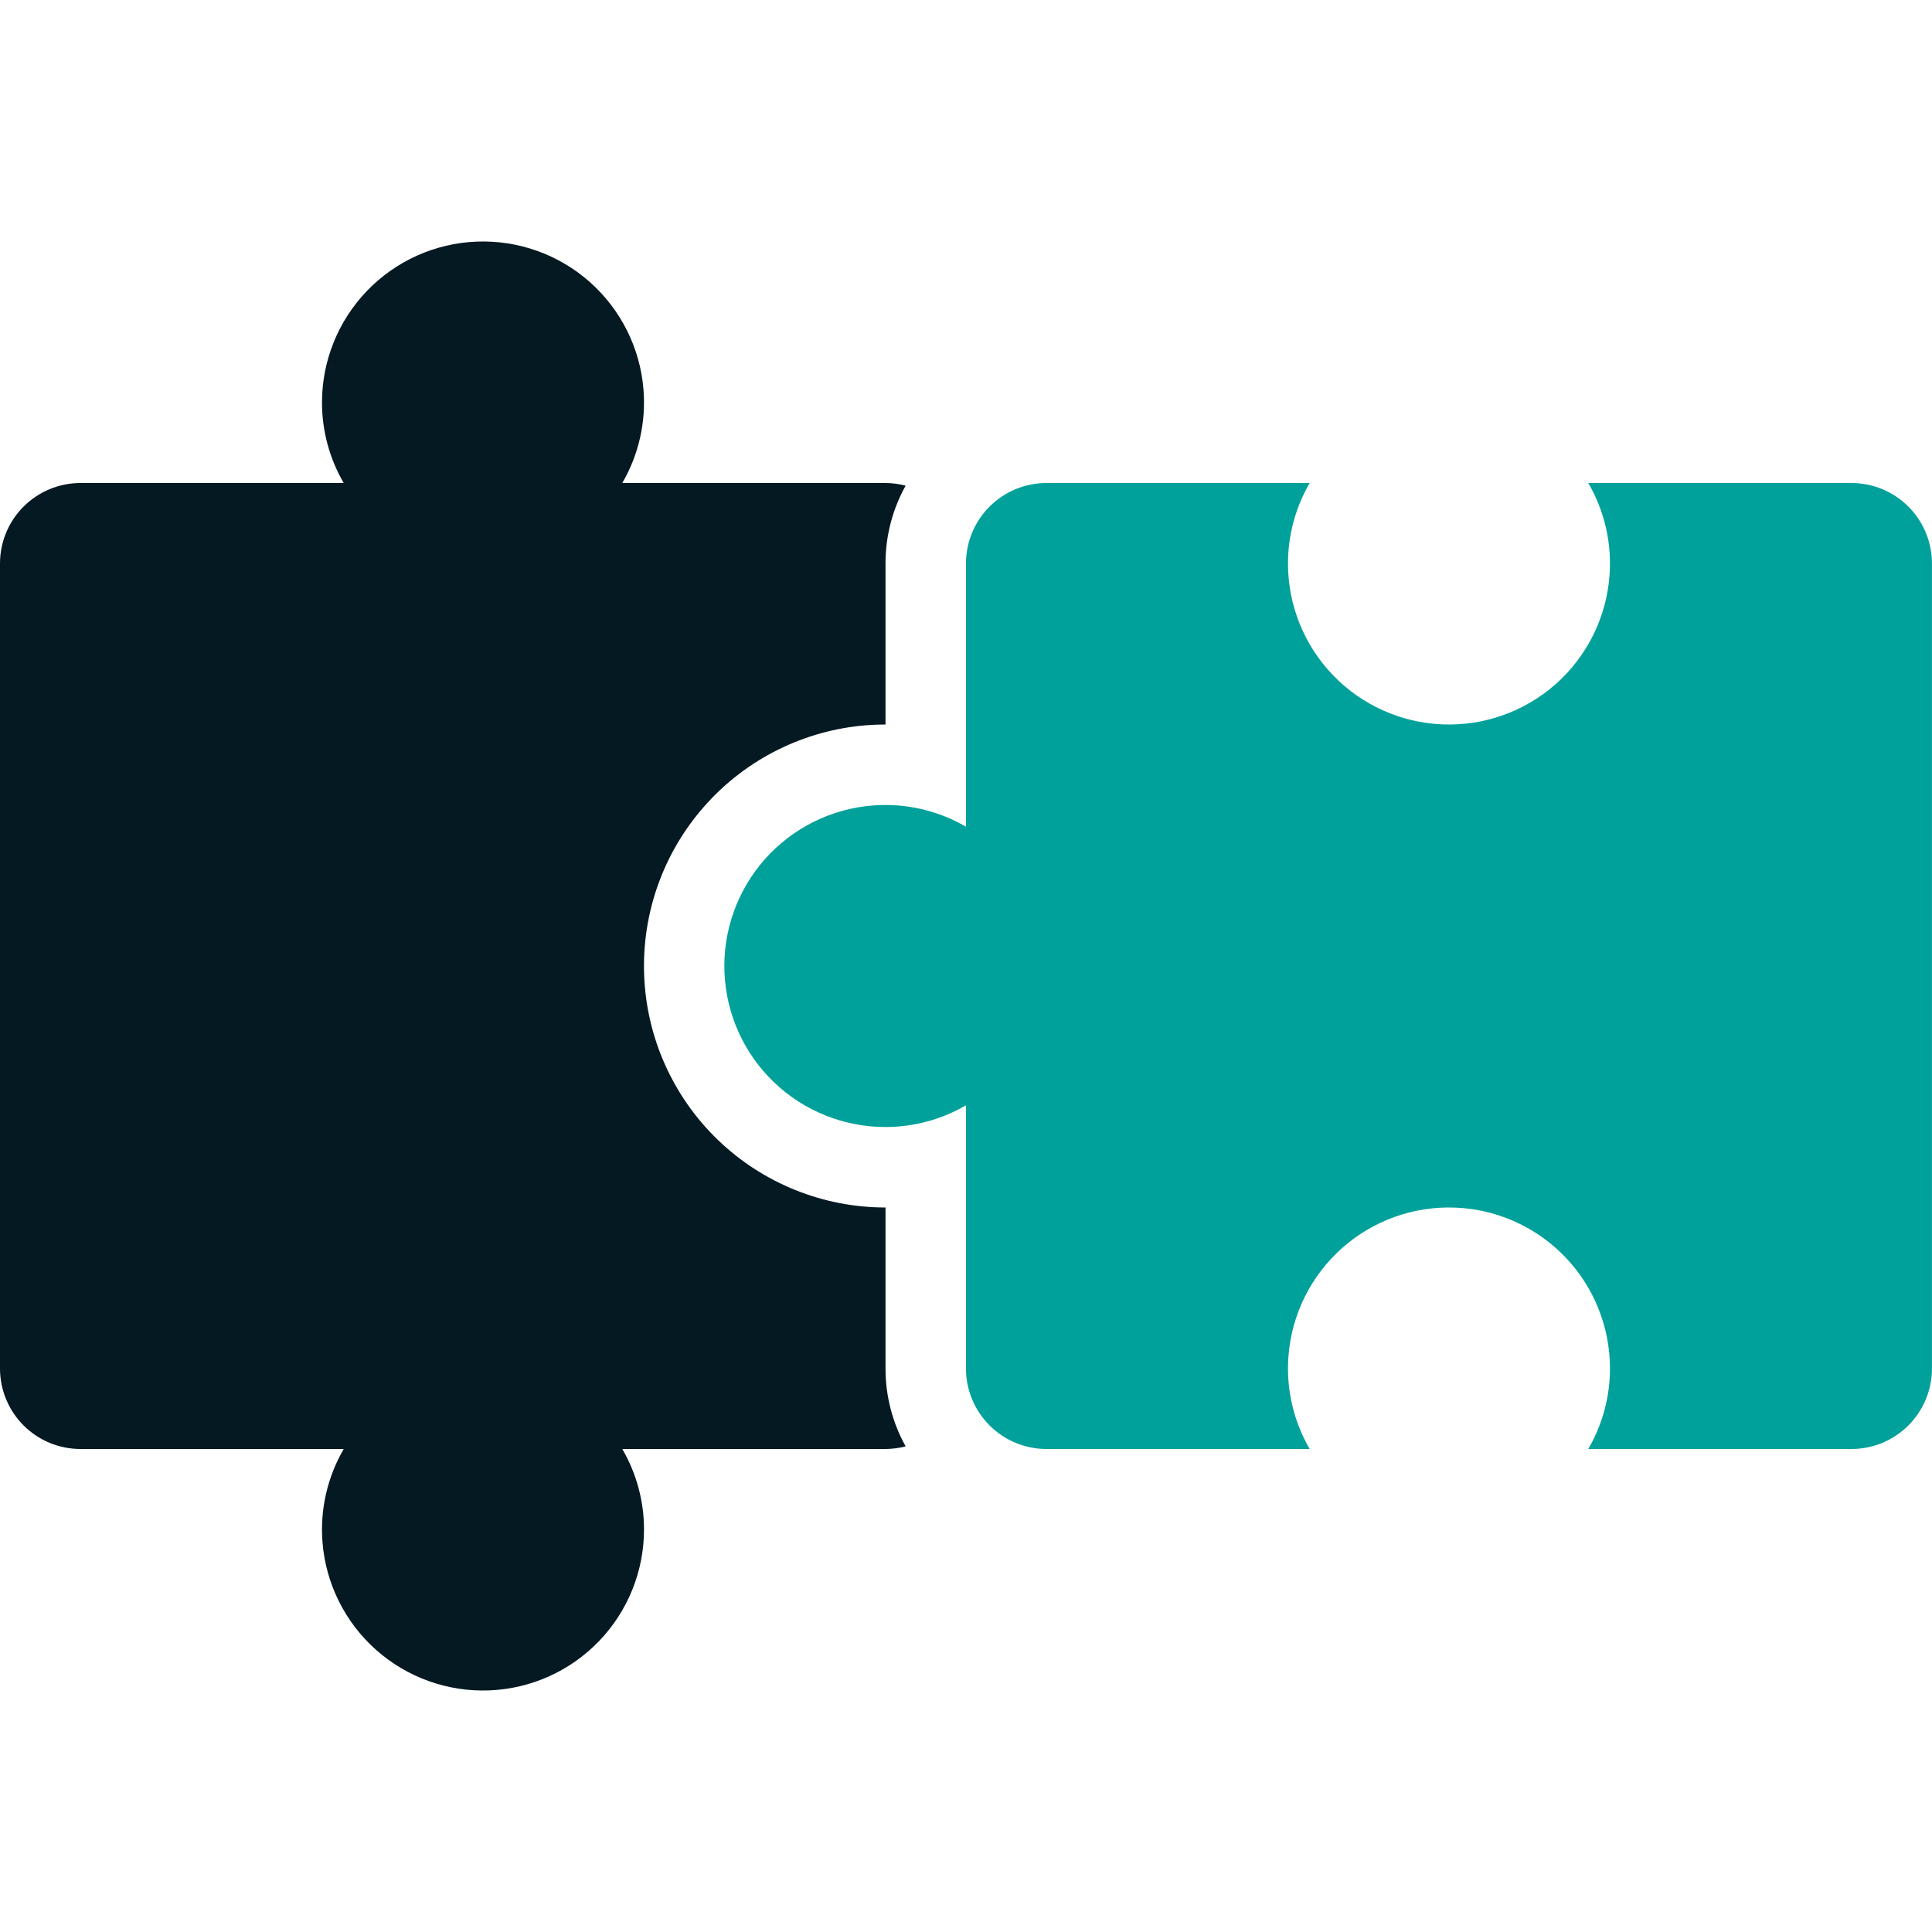
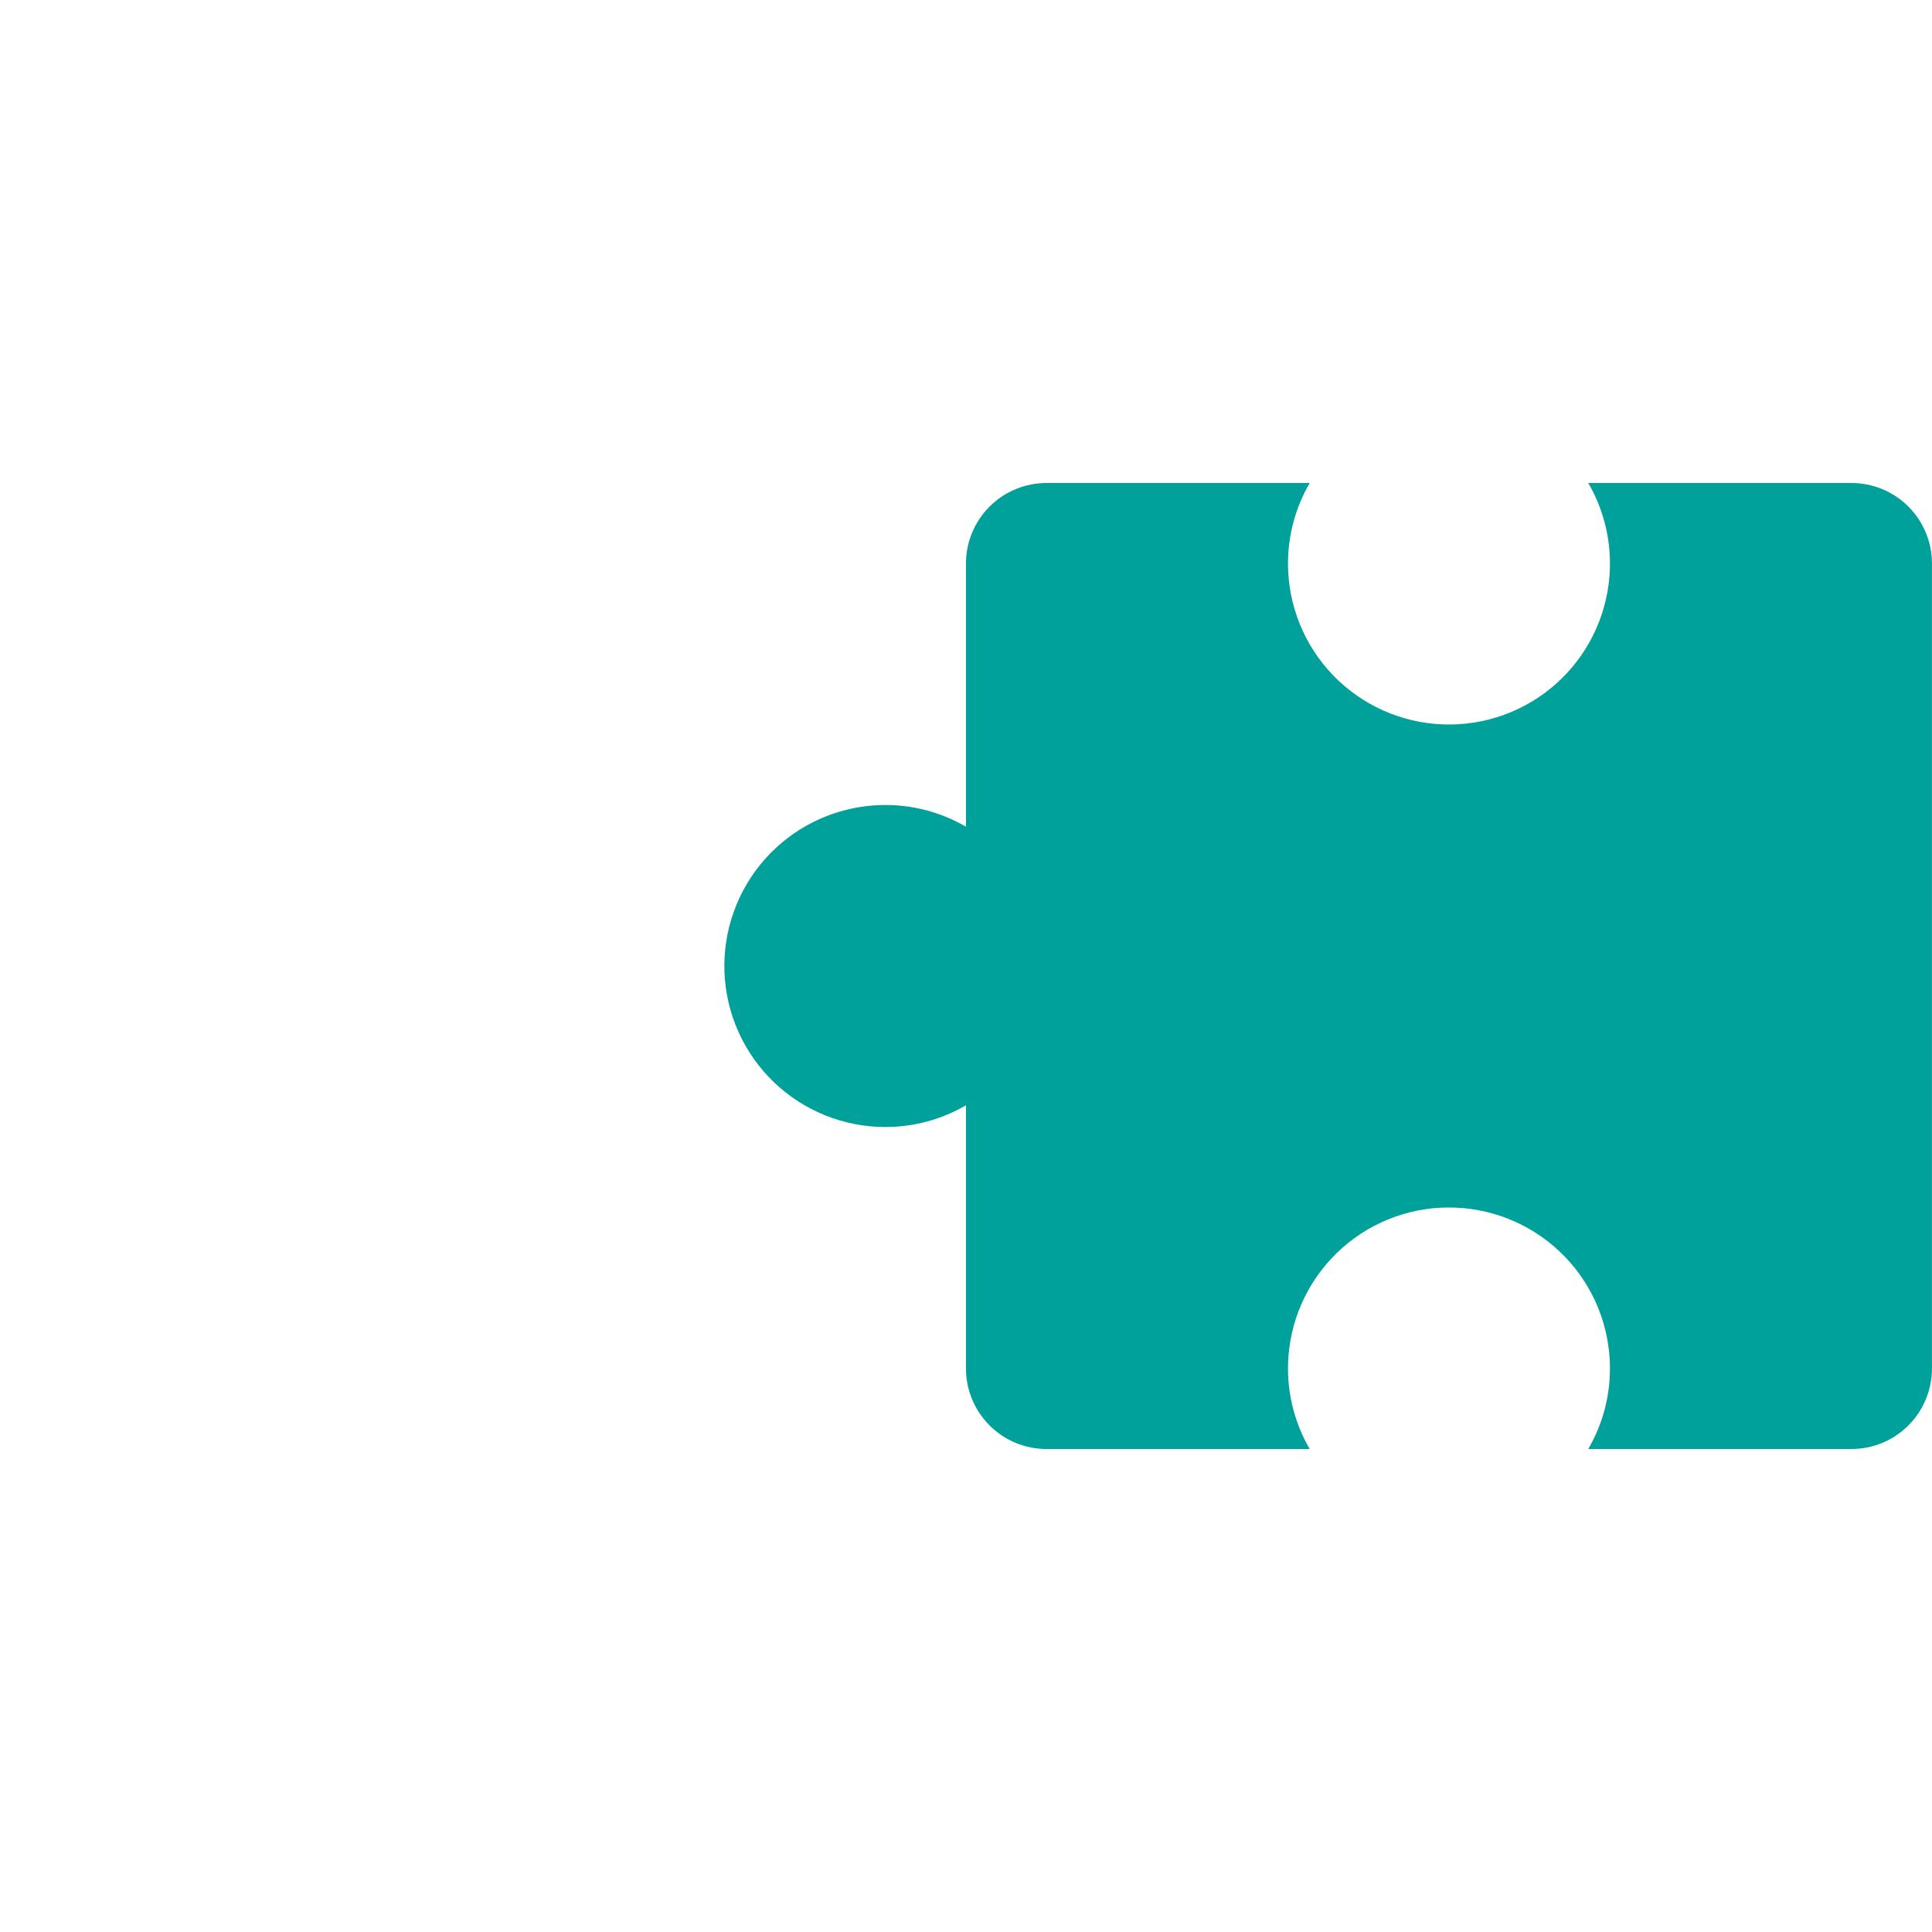
<svg xmlns="http://www.w3.org/2000/svg" width="50" height="50" viewBox="0 0 50 50" fill="none">
  <g clip-path="url(#clip0_1057_3753)">
-     <path d="M22.917 31.25C21.302 31.25 19.749 30.625 18.584 29.506C17.42 28.387 16.734 26.86 16.671 25.246C16.607 23.632 17.171 22.056 18.244 20.849C19.316 19.641 20.815 18.896 22.425 18.769C22.589 18.756 22.753 18.75 22.917 18.75V14.583C22.916 13.878 23.095 13.185 23.438 12.569C23.267 12.524 23.093 12.501 22.917 12.5H16.105C16.529 11.771 16.721 10.928 16.654 10.087C16.569 9.014 16.071 8.015 15.266 7.3C14.461 6.586 13.411 6.21 12.335 6.253C11.259 6.295 10.242 6.753 9.496 7.529C8.75 8.305 8.333 9.34 8.333 10.417C8.333 11.149 8.527 11.867 8.895 12.5H2.083C1.531 12.5 1.001 12.72 0.61 13.11C0.219 13.501 0 14.031 0 14.583L0 35.417C0 35.969 0.219 36.499 0.61 36.89C1.001 37.281 1.531 37.5 2.083 37.5H8.895C8.471 38.23 8.279 39.072 8.346 39.913C8.431 40.986 8.929 41.985 9.734 42.7C10.539 43.414 11.589 43.79 12.665 43.747C13.741 43.705 14.758 43.247 15.504 42.471C16.25 41.695 16.667 40.66 16.667 39.583C16.667 38.852 16.473 38.133 16.105 37.5H22.917C23.093 37.499 23.267 37.476 23.438 37.432C23.095 36.815 22.916 36.122 22.917 35.417V31.25Z" fill="#051922" />
    <path d="M47.916 12.5H41.104C41.529 13.23 41.72 14.072 41.653 14.913C41.568 15.986 41.071 16.985 40.266 17.7C39.461 18.415 38.41 18.79 37.334 18.747C36.259 18.705 35.241 18.247 34.495 17.471C33.749 16.695 33.333 15.66 33.333 14.583C33.333 13.851 33.527 13.133 33.895 12.5H27.083C26.53 12.5 26 12.72 25.61 13.11C25.219 13.501 24.999 14.031 24.999 14.583V21.395C24.27 20.971 23.428 20.779 22.587 20.846C21.513 20.93 20.514 21.427 19.798 22.232C19.083 23.038 18.707 24.088 18.749 25.165C18.792 26.241 19.25 27.259 20.026 28.005C20.803 28.751 21.839 29.168 22.916 29.167C23.648 29.167 24.367 28.973 24.999 28.605V35.417C24.999 35.969 25.219 36.499 25.61 36.89C26 37.281 26.53 37.5 27.083 37.5H33.895C33.47 36.77 33.279 35.928 33.346 35.087C33.431 34.014 33.928 33.015 34.733 32.3C35.538 31.585 36.589 31.21 37.664 31.253C38.74 31.295 39.758 31.753 40.504 32.529C41.25 33.305 41.666 34.34 41.666 35.417C41.666 36.149 41.472 36.867 41.104 37.5H47.916C48.469 37.5 48.998 37.281 49.389 36.89C49.78 36.499 49.999 35.969 49.999 35.417V14.583C49.999 14.031 49.78 13.501 49.389 13.11C48.998 12.72 48.469 12.5 47.916 12.5Z" fill="#00A19A" />
  </g>
  <defs>
    <clipPath id="clip0_1057_3753">
      <rect width="50" height="50" fill="white" />
    </clipPath>
  </defs>
</svg>